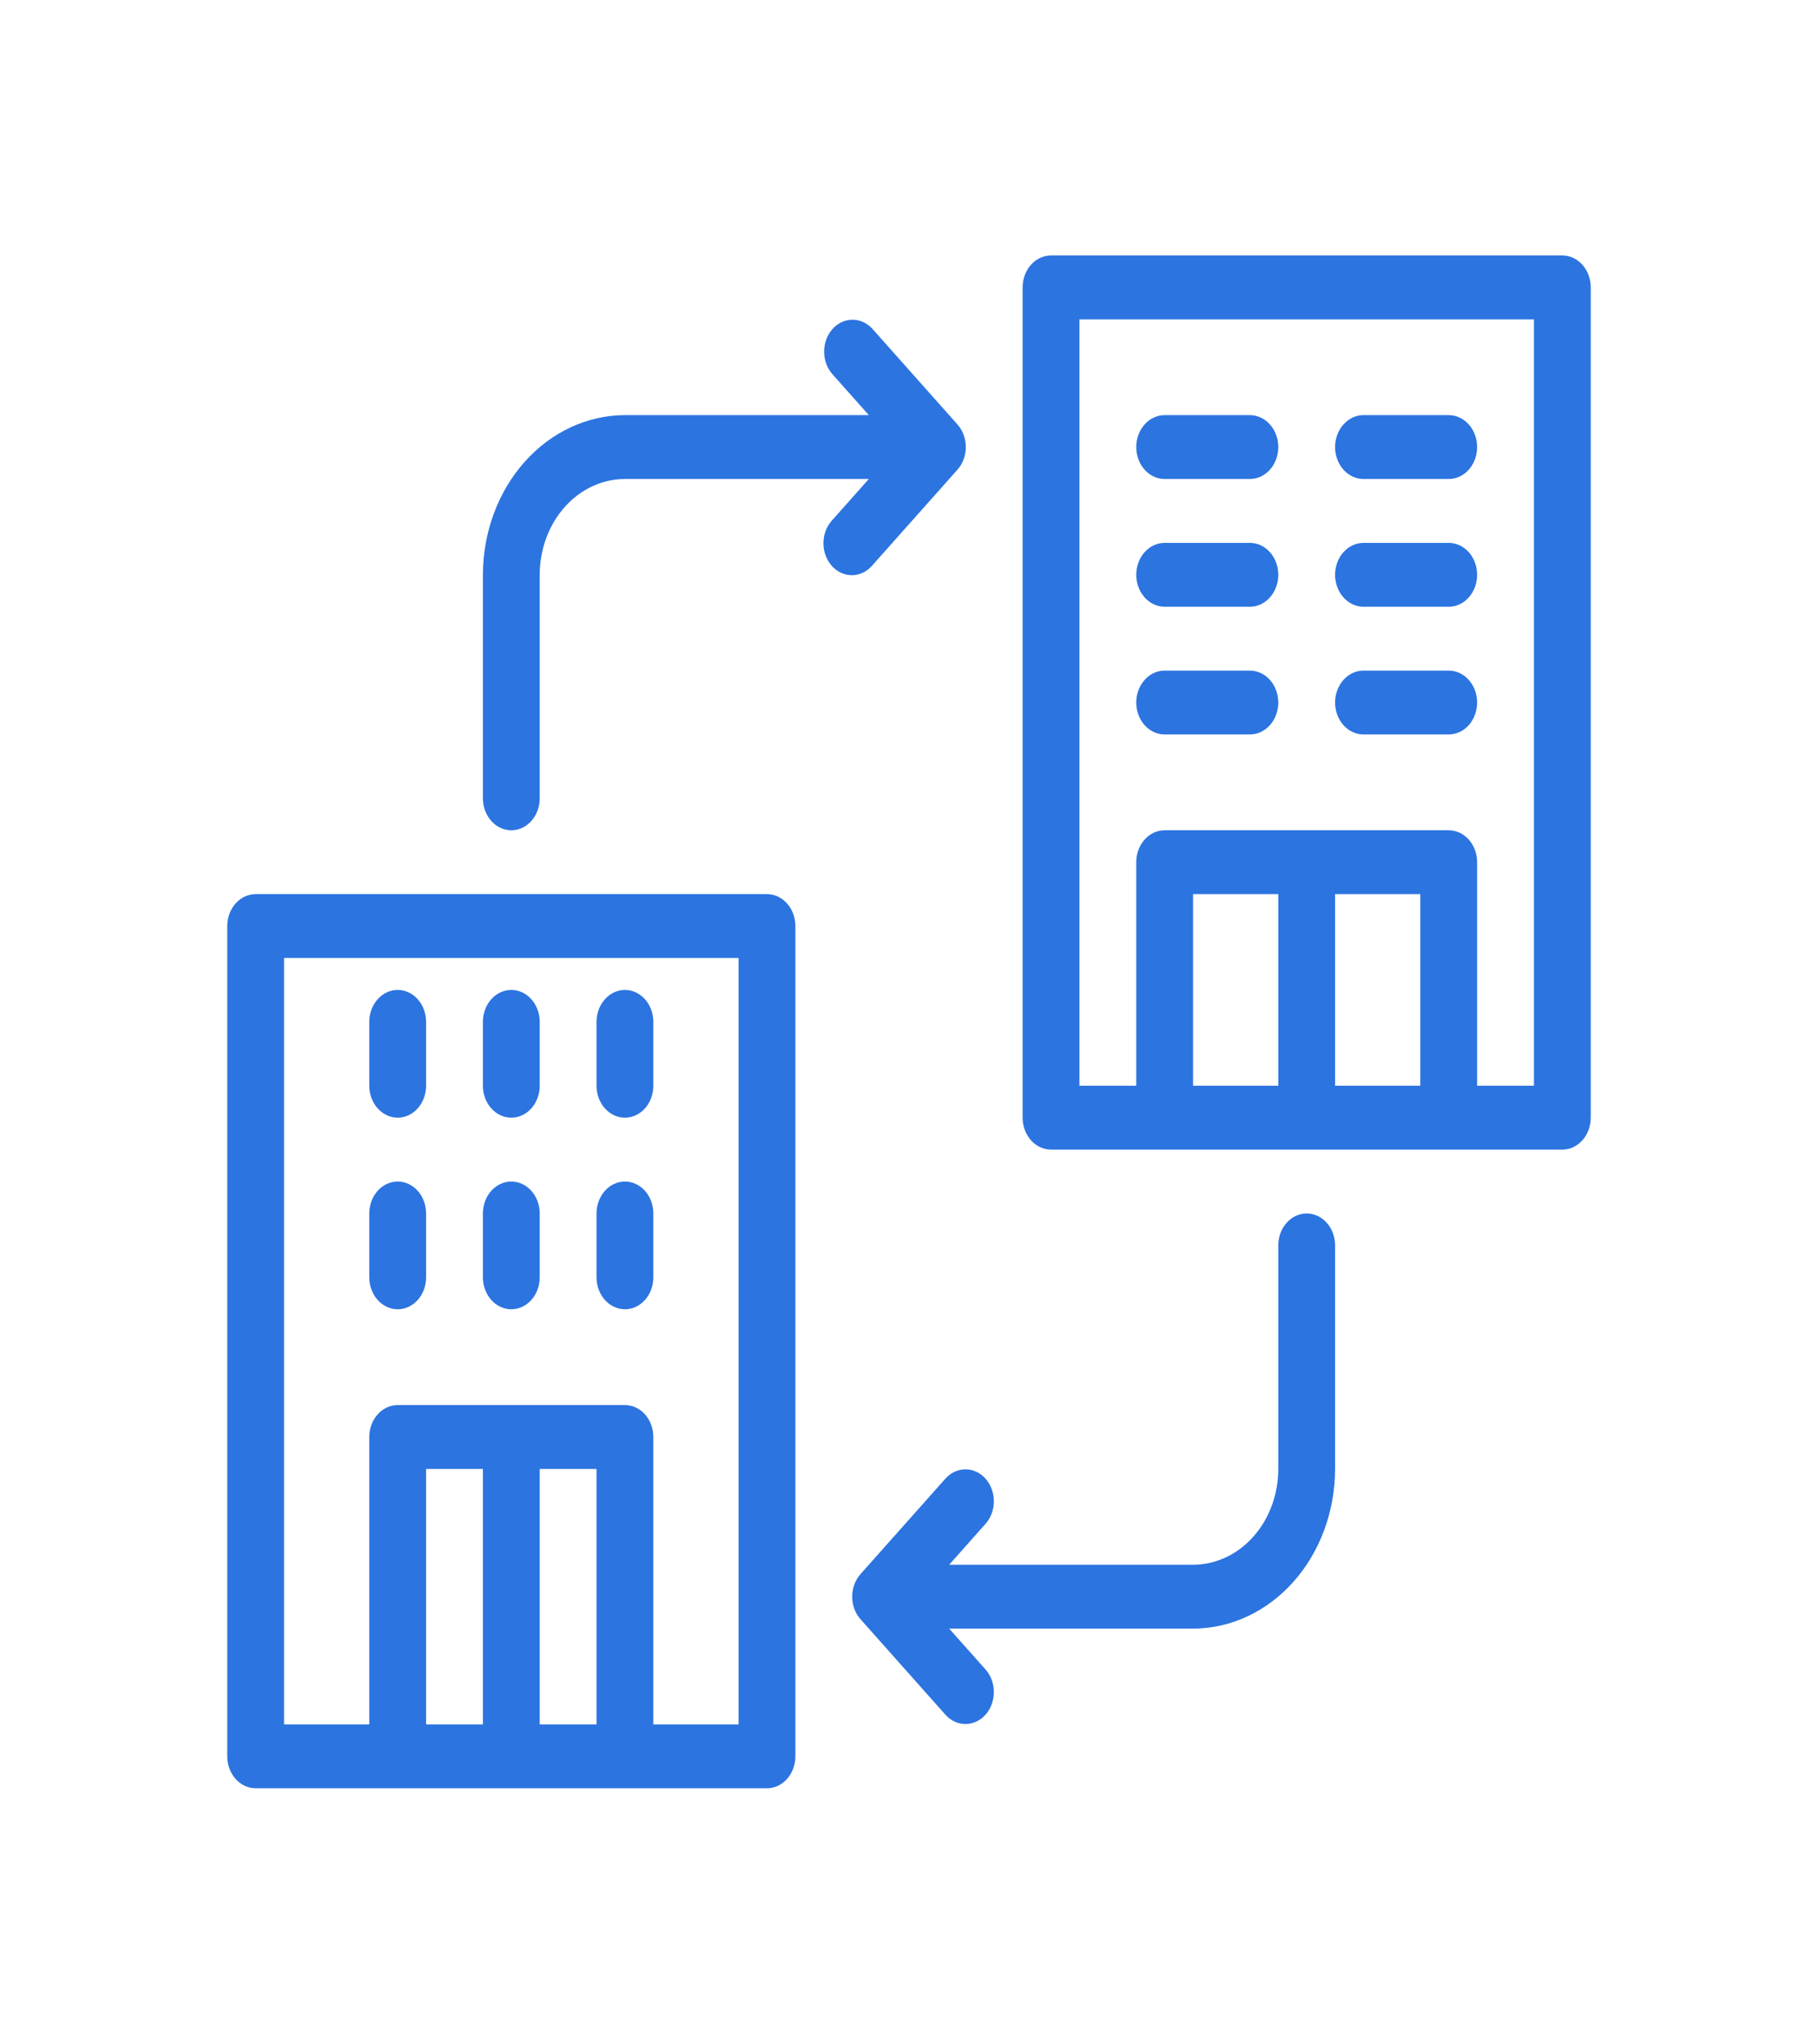
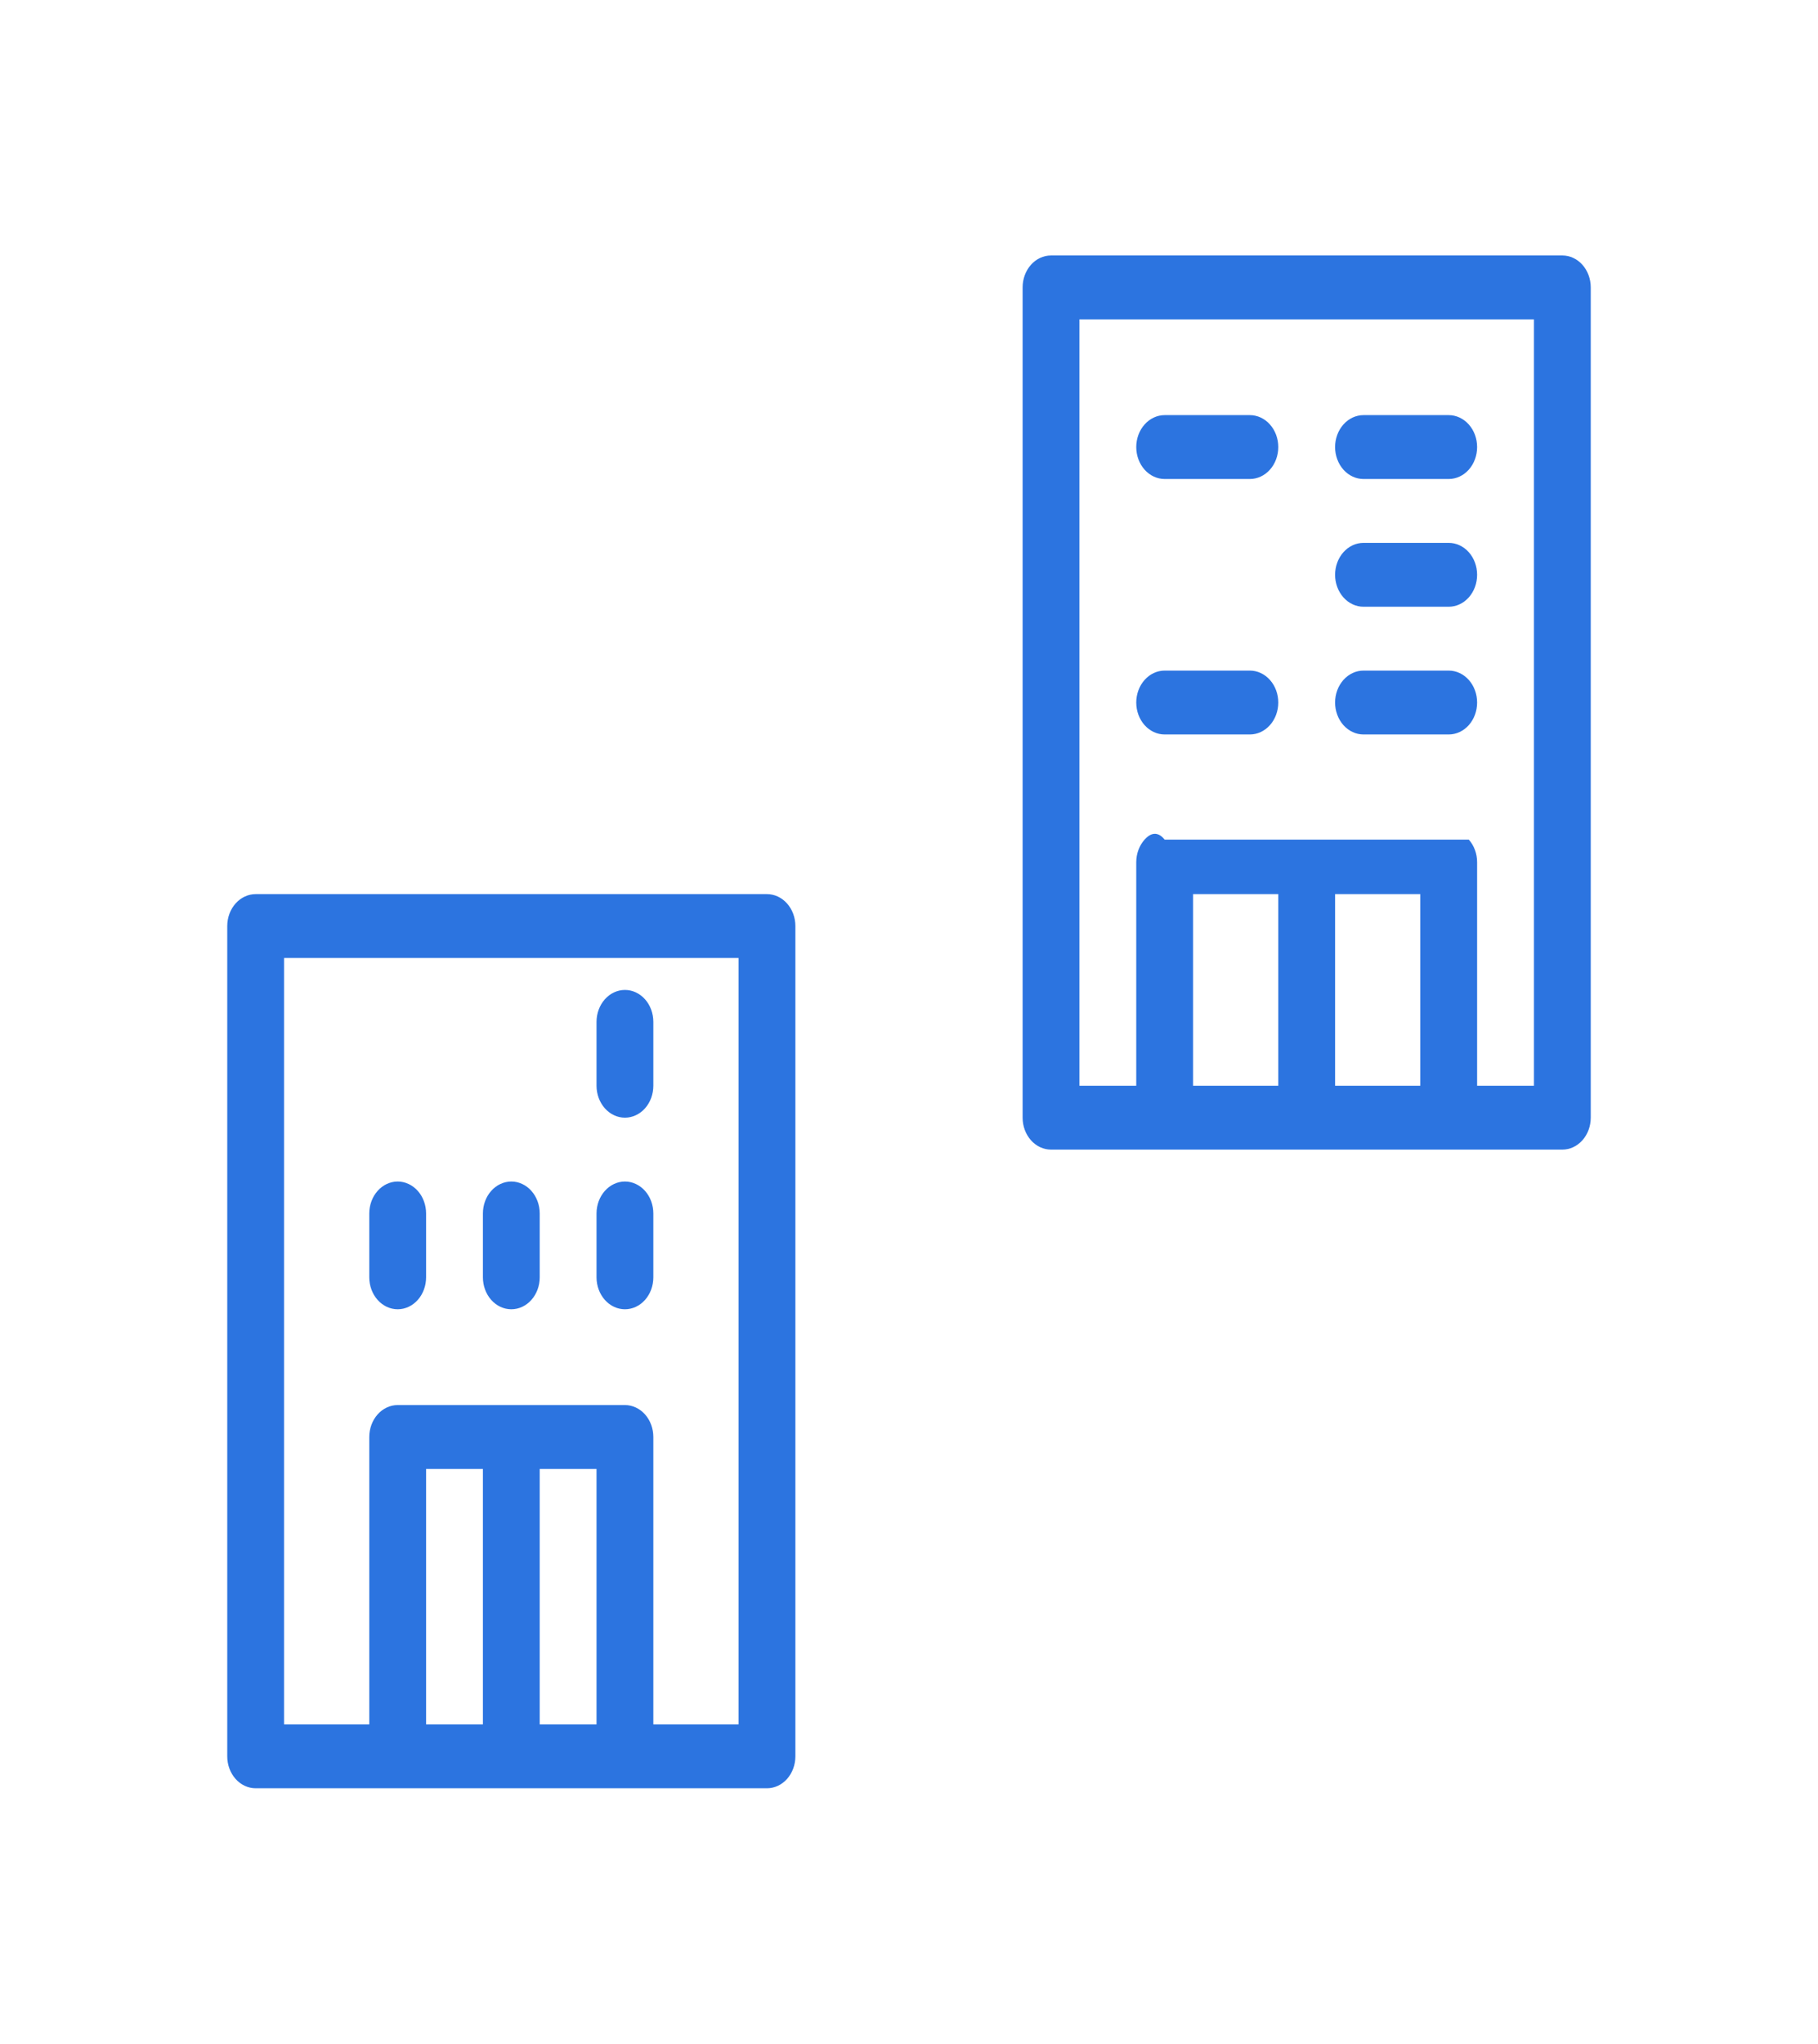
<svg xmlns="http://www.w3.org/2000/svg" width="81" height="91" viewBox="0 0 81 91" fill="none">
-   <path d="M69.609 11.375H46.828C46.492 11.375 46.17 11.525 45.933 11.791C45.696 12.058 45.562 12.42 45.562 12.797V49.766C45.562 50.143 45.696 50.504 45.933 50.771C46.17 51.038 46.492 51.188 46.828 51.188H69.609C69.945 51.188 70.267 51.038 70.504 50.771C70.742 50.504 70.875 50.143 70.875 49.766V12.797C70.875 12.42 70.742 12.058 70.504 11.791C70.267 11.525 69.945 11.375 69.609 11.375ZM53.156 48.344V39.812H56.953V48.344H53.156ZM59.484 48.344V39.812H63.281V48.344H59.484ZM68.344 48.344H65.812V38.391C65.812 38.014 65.679 37.652 65.442 37.385C65.204 37.119 64.882 36.969 64.547 36.969H51.891C51.555 36.969 51.233 37.119 50.996 37.385C50.758 37.652 50.625 38.014 50.625 38.391V48.344H48.094V14.219H68.344V48.344Z" fill="#2C74E0" />
+   <path d="M69.609 11.375H46.828C46.492 11.375 46.17 11.525 45.933 11.791C45.696 12.058 45.562 12.42 45.562 12.797V49.766C45.562 50.143 45.696 50.504 45.933 50.771C46.17 51.038 46.492 51.188 46.828 51.188H69.609C69.945 51.188 70.267 51.038 70.504 50.771C70.742 50.504 70.875 50.143 70.875 49.766V12.797C70.875 12.42 70.742 12.058 70.504 11.791C70.267 11.525 69.945 11.375 69.609 11.375ZM53.156 48.344V39.812H56.953V48.344H53.156ZM59.484 48.344V39.812H63.281V48.344H59.484ZM68.344 48.344H65.812V38.391C65.812 38.014 65.679 37.652 65.442 37.385H51.891C51.555 36.969 51.233 37.119 50.996 37.385C50.758 37.652 50.625 38.014 50.625 38.391V48.344H48.094V14.219H68.344V48.344Z" fill="#2C74E0" />
  <path d="M51.891 32.703H55.688C56.023 32.703 56.345 32.553 56.582 32.287C56.82 32.02 56.953 31.658 56.953 31.281C56.953 30.904 56.82 30.543 56.582 30.276C56.345 30.009 56.023 29.859 55.688 29.859H51.891C51.555 29.859 51.233 30.009 50.996 30.276C50.758 30.543 50.625 30.904 50.625 31.281C50.625 31.658 50.758 32.02 50.996 32.287C51.233 32.553 51.555 32.703 51.891 32.703Z" fill="#2C74E0" />
-   <path d="M51.891 27.016H55.688C56.023 27.016 56.345 26.866 56.582 26.599C56.82 26.332 56.953 25.971 56.953 25.594C56.953 25.217 56.82 24.855 56.582 24.588C56.345 24.322 56.023 24.172 55.688 24.172H51.891C51.555 24.172 51.233 24.322 50.996 24.588C50.758 24.855 50.625 25.217 50.625 25.594C50.625 25.971 50.758 26.332 50.996 26.599C51.233 26.866 51.555 27.016 51.891 27.016Z" fill="#2C74E0" />
  <path d="M51.891 21.328H55.688C56.023 21.328 56.345 21.178 56.582 20.912C56.82 20.645 56.953 20.283 56.953 19.906C56.953 19.529 56.82 19.168 56.582 18.901C56.345 18.634 56.023 18.484 55.688 18.484H51.891C51.555 18.484 51.233 18.634 50.996 18.901C50.758 19.168 50.625 19.529 50.625 19.906C50.625 20.283 50.758 20.645 50.996 20.912C51.233 21.178 51.555 21.328 51.891 21.328Z" fill="#2C74E0" />
  <path d="M60.75 32.703H64.547C64.882 32.703 65.204 32.553 65.442 32.287C65.679 32.02 65.812 31.658 65.812 31.281C65.812 30.904 65.679 30.543 65.442 30.276C65.204 30.009 64.882 29.859 64.547 29.859H60.75C60.414 29.859 60.092 30.009 59.855 30.276C59.618 30.543 59.484 30.904 59.484 31.281C59.484 31.658 59.618 32.02 59.855 32.287C60.092 32.553 60.414 32.703 60.75 32.703Z" fill="#2C74E0" />
  <path d="M60.75 27.016H64.547C64.882 27.016 65.204 26.866 65.442 26.599C65.679 26.332 65.812 25.971 65.812 25.594C65.812 25.217 65.679 24.855 65.442 24.588C65.204 24.322 64.882 24.172 64.547 24.172H60.75C60.414 24.172 60.092 24.322 59.855 24.588C59.618 24.855 59.484 25.217 59.484 25.594C59.484 25.971 59.618 26.332 59.855 26.599C60.092 26.866 60.414 27.016 60.75 27.016Z" fill="#2C74E0" />
  <path d="M60.75 21.328H64.547C64.882 21.328 65.204 21.178 65.442 20.912C65.679 20.645 65.812 20.283 65.812 19.906C65.812 19.529 65.679 19.168 65.442 18.901C65.204 18.634 64.882 18.484 64.547 18.484H60.75C60.414 18.484 60.092 18.634 59.855 18.901C59.618 19.168 59.484 19.529 59.484 19.906C59.484 20.283 59.618 20.645 59.855 20.912C60.092 21.178 60.414 21.328 60.75 21.328Z" fill="#2C74E0" />
  <path d="M34.172 39.812H11.391C11.055 39.812 10.733 39.962 10.496 40.229C10.258 40.496 10.125 40.857 10.125 41.234V78.203C10.125 78.58 10.258 78.942 10.496 79.209C10.733 79.475 11.055 79.625 11.391 79.625H34.172C34.508 79.625 34.83 79.475 35.067 79.209C35.304 78.942 35.438 78.58 35.438 78.203V41.234C35.438 40.857 35.304 40.496 35.067 40.229C34.83 39.962 34.508 39.812 34.172 39.812ZM21.516 76.781H18.984V65.406H21.516V76.781ZM24.047 76.781V65.406H26.578V76.781H24.047ZM32.906 76.781H29.109V63.984C29.109 63.607 28.976 63.246 28.739 62.979C28.501 62.712 28.179 62.562 27.844 62.562H17.719C17.383 62.562 17.061 62.712 16.824 62.979C16.587 63.246 16.453 63.607 16.453 63.984V76.781H12.656V42.656H32.906V76.781Z" fill="#2C74E0" />
-   <path d="M17.719 49.766C18.054 49.766 18.376 49.616 18.614 49.349C18.851 49.083 18.984 48.721 18.984 48.344V45.5C18.984 45.123 18.851 44.761 18.614 44.495C18.376 44.228 18.054 44.078 17.719 44.078C17.383 44.078 17.061 44.228 16.824 44.495C16.587 44.761 16.453 45.123 16.453 45.5V48.344C16.453 48.721 16.587 49.083 16.824 49.349C17.061 49.616 17.383 49.766 17.719 49.766Z" fill="#2C74E0" />
-   <path d="M22.781 49.766C23.117 49.766 23.439 49.616 23.676 49.349C23.913 49.083 24.047 48.721 24.047 48.344V45.5C24.047 45.123 23.913 44.761 23.676 44.495C23.439 44.228 23.117 44.078 22.781 44.078C22.446 44.078 22.124 44.228 21.886 44.495C21.649 44.761 21.516 45.123 21.516 45.5V48.344C21.516 48.721 21.649 49.083 21.886 49.349C22.124 49.616 22.446 49.766 22.781 49.766Z" fill="#2C74E0" />
  <path d="M27.844 49.766C28.179 49.766 28.501 49.616 28.739 49.349C28.976 49.083 29.109 48.721 29.109 48.344V45.5C29.109 45.123 28.976 44.761 28.739 44.495C28.501 44.228 28.179 44.078 27.844 44.078C27.508 44.078 27.186 44.228 26.949 44.495C26.712 44.761 26.578 45.123 26.578 45.5V48.344C26.578 48.721 26.712 49.083 26.949 49.349C27.186 49.616 27.508 49.766 27.844 49.766Z" fill="#2C74E0" />
  <path d="M17.719 58.297C18.054 58.297 18.376 58.147 18.614 57.88C18.851 57.614 18.984 57.252 18.984 56.875V54.031C18.984 53.654 18.851 53.292 18.614 53.026C18.376 52.759 18.054 52.609 17.719 52.609C17.383 52.609 17.061 52.759 16.824 53.026C16.587 53.292 16.453 53.654 16.453 54.031V56.875C16.453 57.252 16.587 57.614 16.824 57.88C17.061 58.147 17.383 58.297 17.719 58.297Z" fill="#2C74E0" />
  <path d="M22.781 58.297C23.117 58.297 23.439 58.147 23.676 57.88C23.913 57.614 24.047 57.252 24.047 56.875V54.031C24.047 53.654 23.913 53.292 23.676 53.026C23.439 52.759 23.117 52.609 22.781 52.609C22.446 52.609 22.124 52.759 21.886 53.026C21.649 53.292 21.516 53.654 21.516 54.031V56.875C21.516 57.252 21.649 57.614 21.886 57.88C22.124 58.147 22.446 58.297 22.781 58.297Z" fill="#2C74E0" />
  <path d="M27.844 58.297C28.179 58.297 28.501 58.147 28.739 57.88C28.976 57.614 29.109 57.252 29.109 56.875V54.031C29.109 53.654 28.976 53.292 28.739 53.026C28.501 52.759 28.179 52.609 27.844 52.609C27.508 52.609 27.186 52.759 26.949 53.026C26.712 53.292 26.578 53.654 26.578 54.031V56.875C26.578 57.252 26.712 57.614 26.949 57.88C27.186 58.147 27.508 58.297 27.844 58.297Z" fill="#2C74E0" />
-   <path d="M38.864 25.177L42.66 20.912C42.898 20.645 43.031 20.283 43.031 19.906C43.031 19.529 42.898 19.168 42.66 18.901L38.864 14.635C38.625 14.376 38.305 14.233 37.973 14.236C37.642 14.239 37.324 14.389 37.089 14.653C36.855 14.916 36.722 15.273 36.719 15.646C36.716 16.018 36.843 16.378 37.074 16.646L38.71 18.484H27.844C26.166 18.487 24.558 19.236 23.371 20.569C22.185 21.902 21.518 23.709 21.516 25.594V35.547C21.516 35.924 21.649 36.286 21.886 36.552C22.124 36.819 22.446 36.969 22.781 36.969C23.117 36.969 23.439 36.819 23.676 36.552C23.913 36.286 24.047 35.924 24.047 35.547V25.594C24.047 24.462 24.447 23.377 25.159 22.578C25.871 21.777 26.837 21.328 27.844 21.328H38.71L37.074 23.167C36.953 23.298 36.857 23.455 36.79 23.628C36.724 23.802 36.689 23.988 36.688 24.177C36.686 24.366 36.718 24.553 36.782 24.728C36.846 24.902 36.939 25.061 37.058 25.195C37.177 25.328 37.318 25.434 37.474 25.505C37.63 25.577 37.796 25.613 37.964 25.611C38.132 25.61 38.298 25.57 38.453 25.496C38.607 25.421 38.747 25.313 38.864 25.177Z" fill="#2C74E0" />
-   <path d="M58.219 54.031C57.883 54.031 57.561 54.181 57.324 54.448C57.087 54.714 56.953 55.076 56.953 55.453V65.406C56.953 66.538 56.553 67.623 55.841 68.422C55.129 69.222 54.163 69.672 53.156 69.672H42.29L43.926 67.833C44.157 67.565 44.284 67.206 44.281 66.833C44.278 66.46 44.145 66.104 43.911 65.84C43.676 65.576 43.358 65.427 43.027 65.424C42.695 65.421 42.375 65.564 42.136 65.823L38.34 70.088C38.102 70.355 37.969 70.717 37.969 71.094C37.969 71.471 38.102 71.832 38.34 72.099L42.136 76.365C42.375 76.624 42.695 76.767 43.027 76.764C43.358 76.76 43.676 76.611 43.911 76.347C44.145 76.084 44.278 75.727 44.281 75.354C44.284 74.981 44.157 74.622 43.926 74.354L42.29 72.516H53.156C54.834 72.513 56.442 71.764 57.629 70.431C58.815 69.098 59.482 67.291 59.484 65.406V55.453C59.484 55.076 59.351 54.714 59.114 54.448C58.876 54.181 58.554 54.031 58.219 54.031Z" fill="#2C74E0" />
</svg>